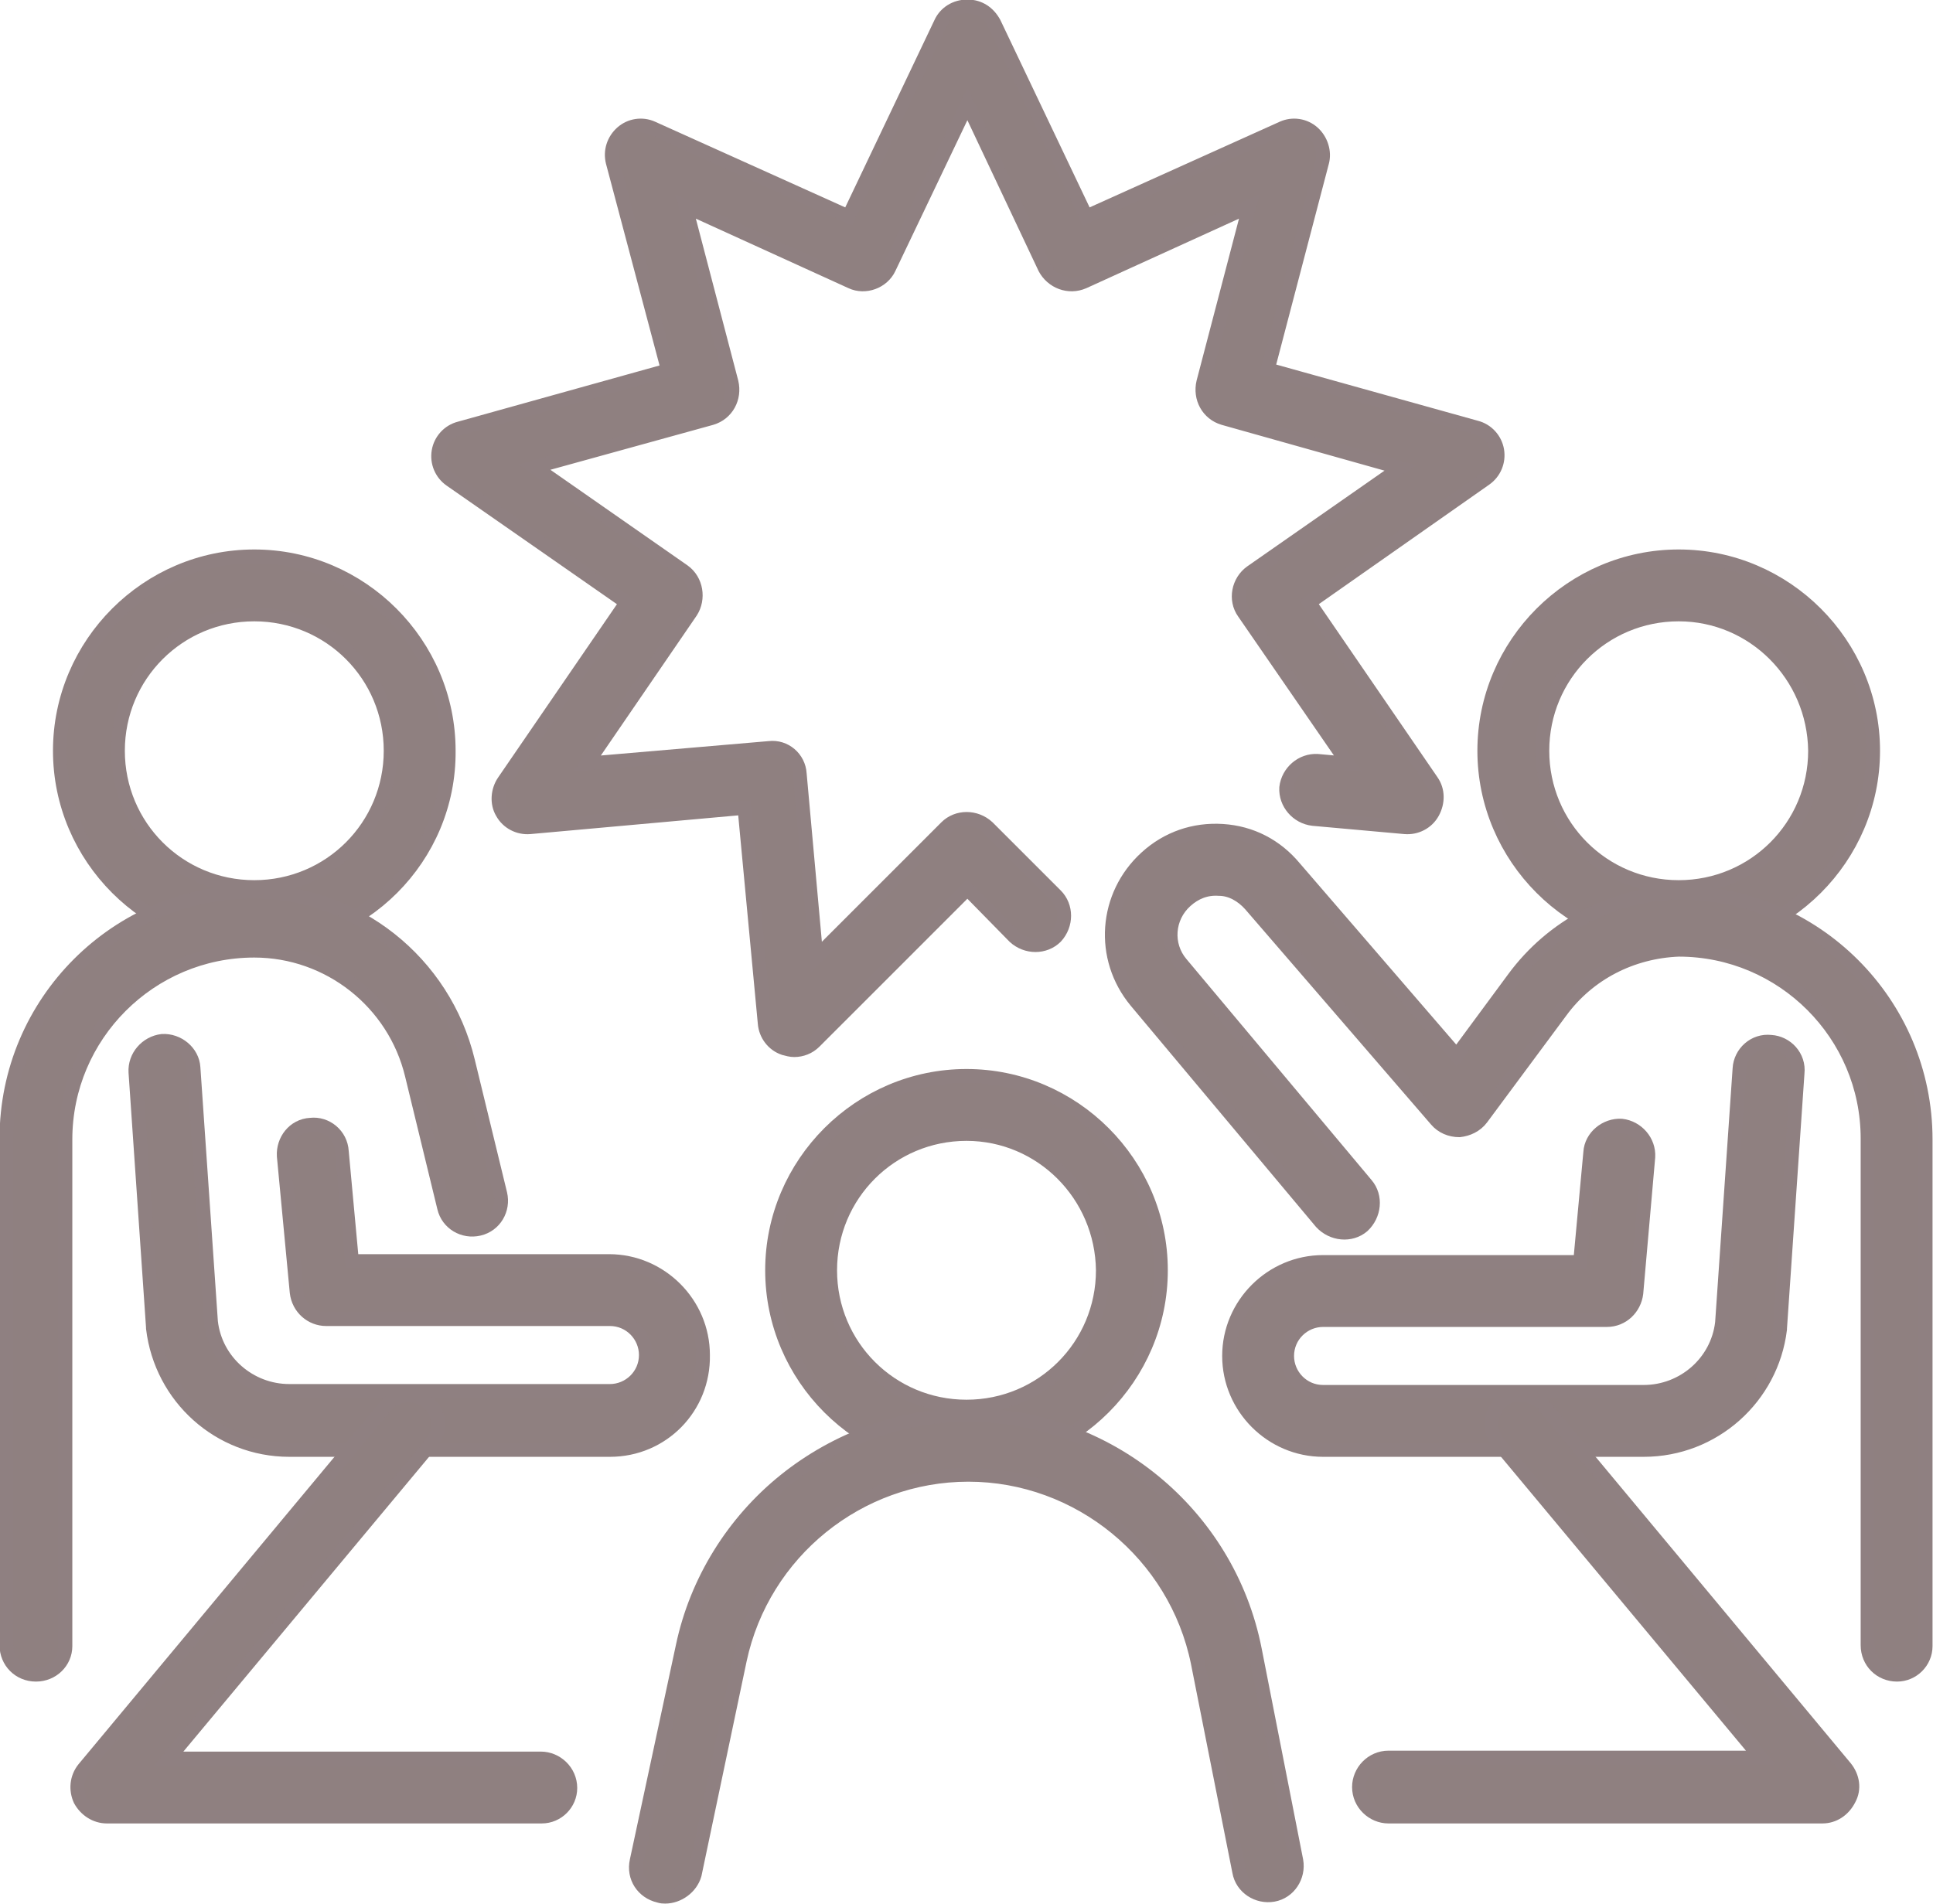
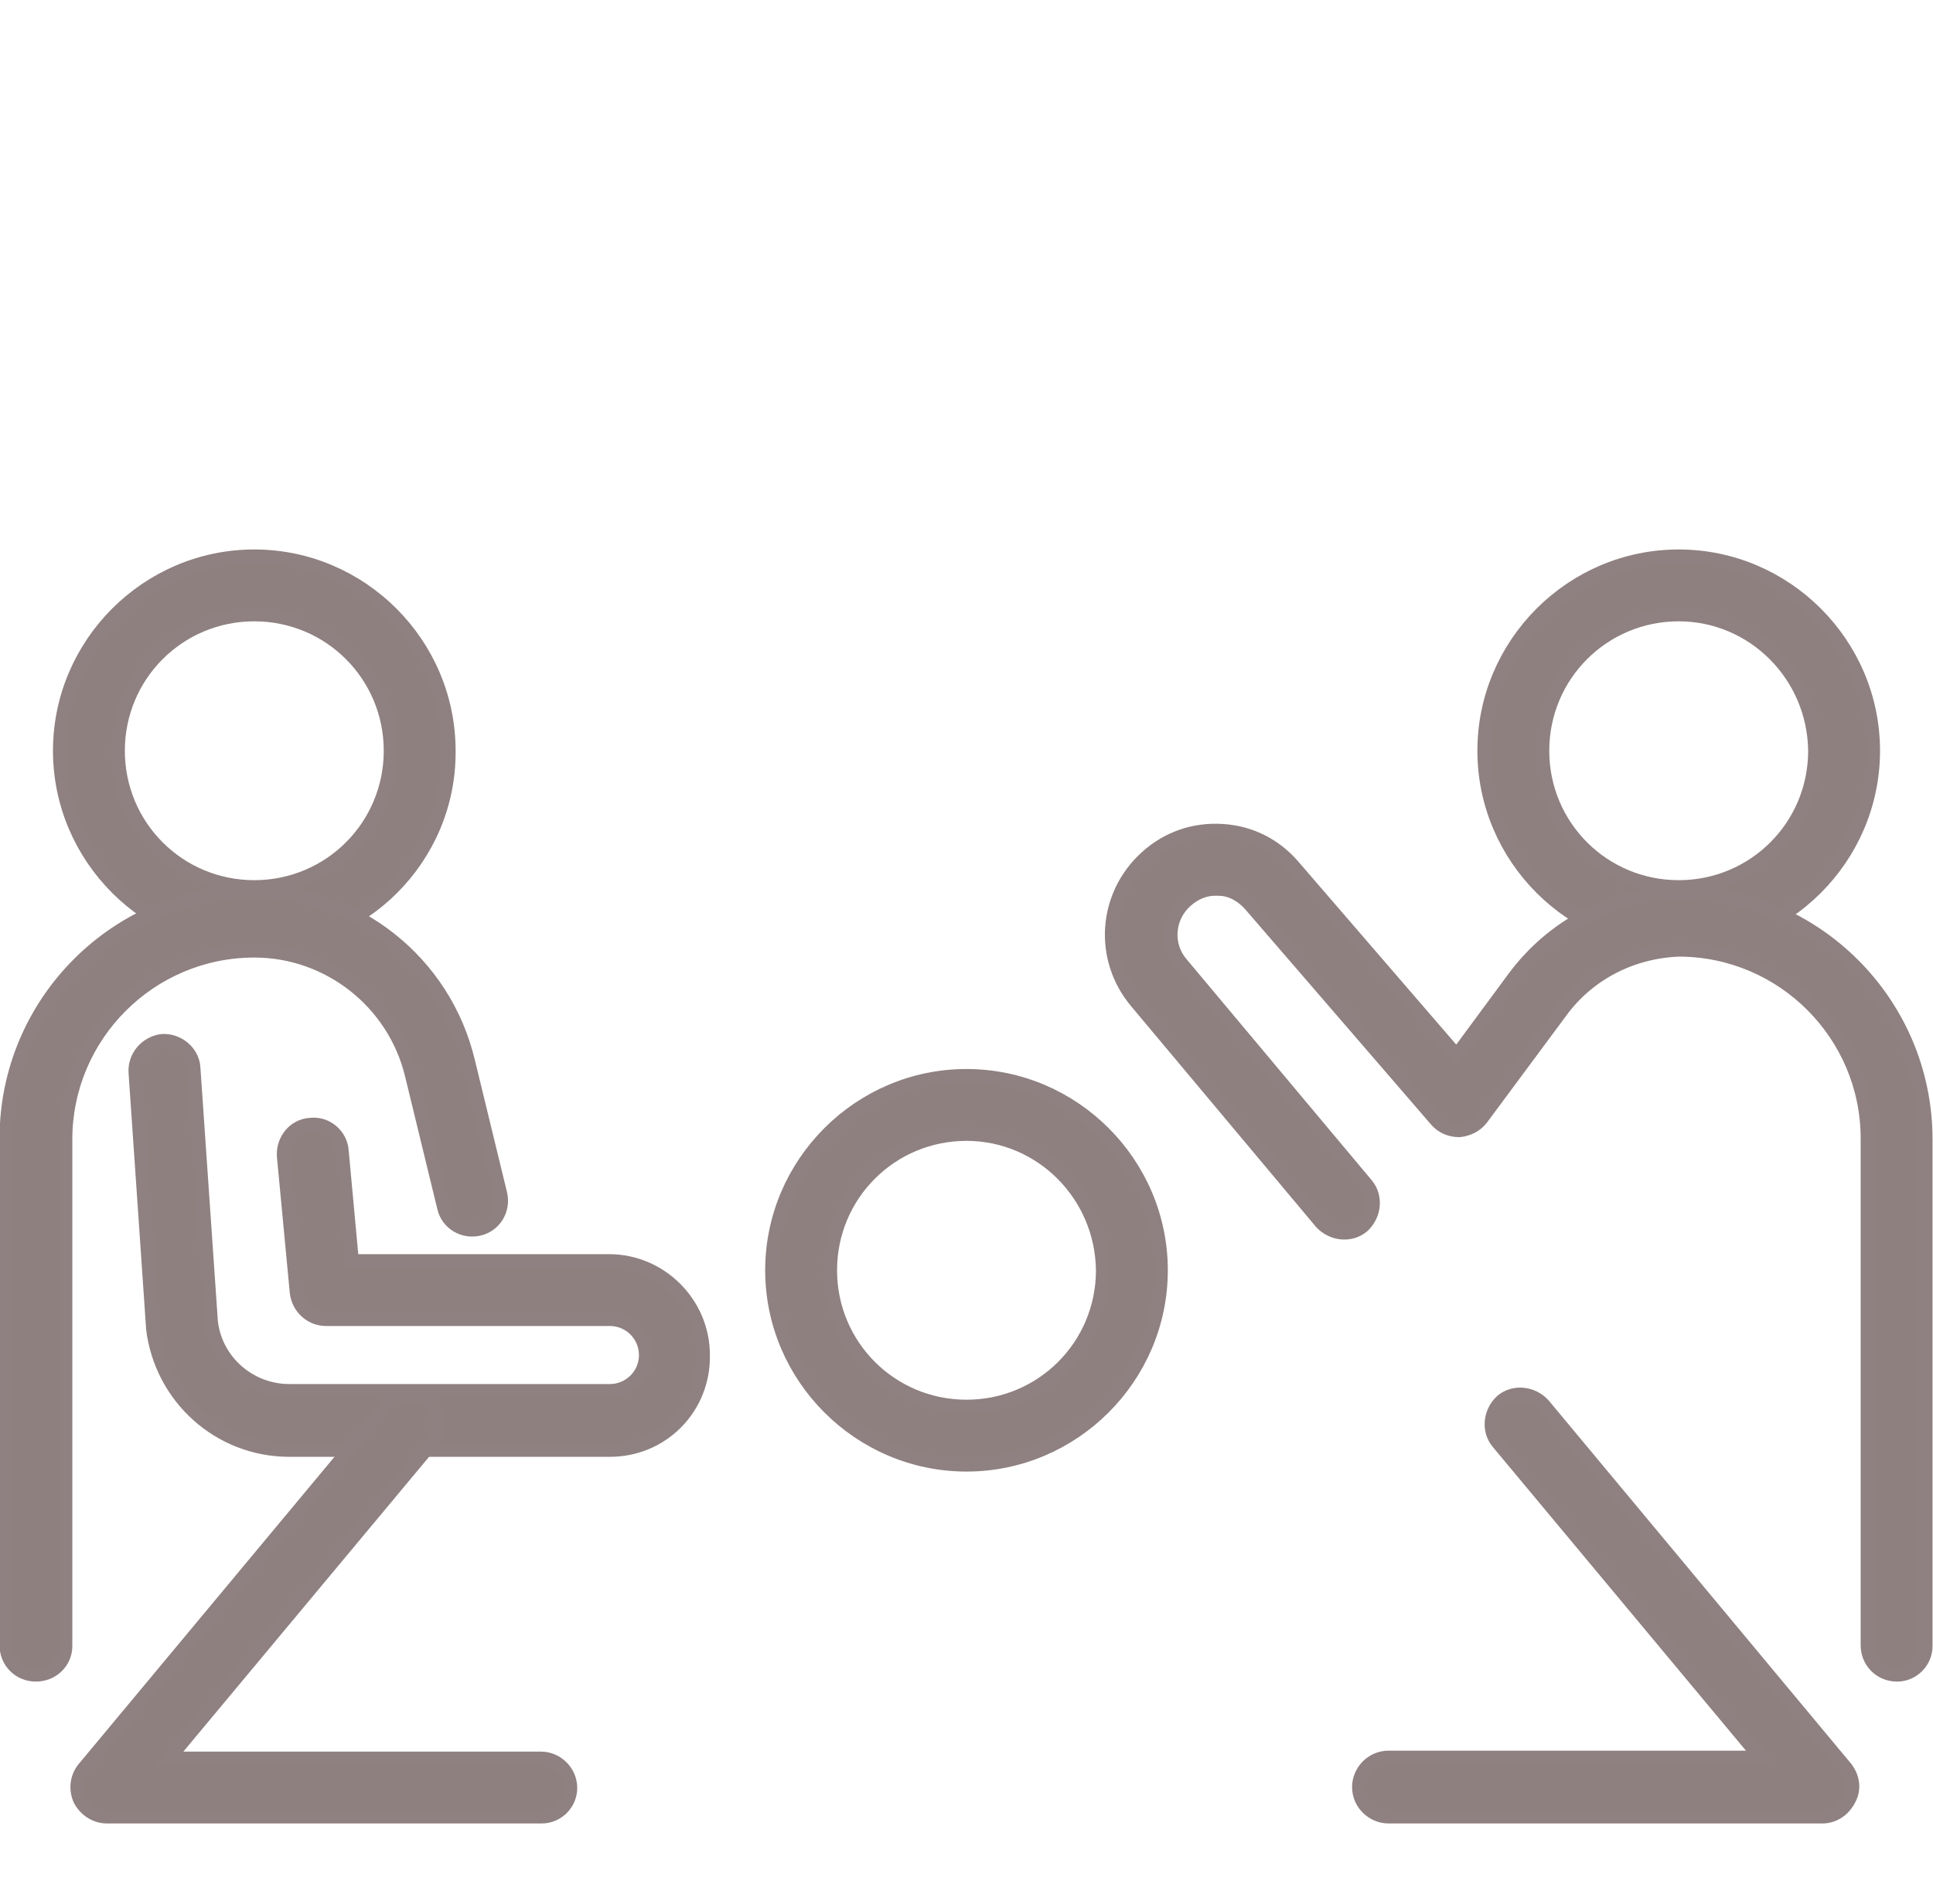
<svg xmlns="http://www.w3.org/2000/svg" version="1.1" id="Calque_1" x="0px" y="0px" viewBox="0 0 20.98 20.67" style="enable-background:new 0 0 20.98 20.67;" xml:space="preserve">
  <style type="text/css">
	.st0{fill:#8F8080;stroke:#8F8081;stroke-width:0.15;stroke-miterlimit:10;}
</style>
  <path class="st0" d="M18.22,6.67c-0.82,0-1.48,0.66-1.48,1.48c0,0.82,0.66,1.48,1.48,1.48c0.82,0,1.48-0.66,1.48-1.48  C19.69,7.33,19.03,6.67,18.22,6.67z M18.22,10.26c-1.16,0-2.11-0.95-2.11-2.11c0-1.16,0.95-2.11,2.11-2.11  c1.16,0,2.11,0.95,2.11,2.11C20.33,9.31,19.38,10.26,18.22,10.26z" />
-   <path class="st0" d="M17.84,15.74h-3.48c-0.56,0-1.02-0.46-1.02-1.02c0-0.56,0.46-1.02,1.02-1.02h2.79l0.11-1.19  c0.01-0.17,0.17-0.3,0.34-0.29c0.17,0.02,0.3,0.17,0.29,0.34l-0.13,1.48c-0.02,0.16-0.15,0.29-0.32,0.29h-3.08  c-0.21,0-0.39,0.17-0.39,0.39c0,0.21,0.17,0.39,0.39,0.39h3.48c0.43,0,0.8-0.32,0.85-0.75l0.19-2.76c0.01-0.17,0.16-0.31,0.34-0.29  c0.17,0.01,0.31,0.16,0.29,0.34l-0.19,2.77c0,0.01,0,0.01,0,0.01C19.23,15.17,18.6,15.74,17.84,15.74z" />
  <path class="st0" d="M2.76,6.67c-0.82,0-1.48,0.66-1.48,1.48c0,0.82,0.66,1.48,1.48,1.48c0.82,0,1.48-0.66,1.48-1.48  C4.24,7.33,3.58,6.67,2.76,6.67z M2.76,10.26c-1.16,0-2.11-0.95-2.11-2.11c0-1.16,0.95-2.11,2.11-2.11c1.16,0,2.11,0.95,2.11,2.11  C4.88,9.31,3.93,10.26,2.76,10.26z" />
  <path class="st0" d="M6.62,15.74H3.14c-0.76,0-1.39-0.57-1.48-1.32c0,0,0-0.01,0-0.01l-0.19-2.77c-0.01-0.17,0.12-0.32,0.29-0.34  c0.17-0.01,0.33,0.12,0.34,0.29l0.19,2.76c0.05,0.43,0.42,0.75,0.85,0.75h3.48c0.21,0,0.39-0.17,0.39-0.39  c0-0.21-0.17-0.39-0.39-0.39H3.54c-0.16,0-0.3-0.12-0.32-0.29l-0.14-1.48c-0.01-0.17,0.11-0.33,0.29-0.34  c0.17-0.02,0.33,0.11,0.34,0.29l0.11,1.19h2.79c0.56,0,1.02,0.46,1.02,1.02C7.64,15.28,7.19,15.74,6.62,15.74z" />
  <path class="st0" d="M0.39,18.18c-0.18,0-0.32-0.14-0.32-0.32v-5.5c0-1.48,1.2-2.68,2.68-2.68c1.11,0,2.07,0.76,2.33,1.84l0.35,1.44  c0.04,0.17-0.06,0.34-0.23,0.38c-0.17,0.04-0.34-0.06-0.38-0.23l-0.35-1.44c-0.19-0.79-0.9-1.35-1.71-1.35  c-1.13,0-2.05,0.92-2.05,2.05v5.5C0.71,18.04,0.57,18.18,0.39,18.18z" />
  <path class="st0" d="M10.49,12.31c-0.82,0-1.48,0.66-1.48,1.48c0,0.82,0.66,1.48,1.48,1.48c0.82,0,1.48-0.66,1.48-1.48  C11.96,12.97,11.3,12.31,10.49,12.31z M10.49,15.9c-1.16,0-2.11-0.95-2.11-2.11c0-1.16,0.95-2.11,2.11-2.11  c1.16,0,2.11,0.95,2.11,2.11C12.6,14.95,11.65,15.9,10.49,15.9z" />
-   <path class="st0" d="M7.22,20.59c-0.02,0-0.04,0-0.07-0.01c-0.17-0.04-0.28-0.2-0.24-0.38l0.5-2.33c0.15-0.71,0.55-1.35,1.11-1.8  c0.56-0.45,1.27-0.71,1.99-0.71c1.51,0,2.82,1.07,3.11,2.55l0.45,2.29c0.03,0.17-0.08,0.34-0.25,0.37  c-0.17,0.03-0.34-0.08-0.37-0.25L13,18.05c-0.24-1.18-1.29-2.04-2.49-2.04c-1.19,0-2.23,0.84-2.48,2.01l-0.49,2.33  C7.5,20.49,7.36,20.59,7.22,20.59z" />
  <path class="st0" d="M5.88,19.72H1.16c-0.12,0-0.23-0.07-0.29-0.18c-0.05-0.11-0.04-0.24,0.04-0.34l3.28-3.94  c0.11-0.13,0.31-0.15,0.45-0.04s0.15,0.31,0.04,0.45l-2.85,3.42h4.04c0.17,0,0.32,0.14,0.32,0.32C6.19,19.58,6.05,19.72,5.88,19.72z  " />
  <path class="st0" d="M19.78,19.72h-4.71c-0.17,0-0.32-0.14-0.32-0.32c0-0.17,0.14-0.32,0.32-0.32h4.04l-2.85-3.42  c-0.11-0.13-0.09-0.33,0.04-0.45c0.13-0.11,0.33-0.09,0.45,0.04l3.28,3.94c0.08,0.1,0.1,0.23,0.04,0.34  C20.01,19.65,19.9,19.72,19.78,19.72z" />
  <path class="st0" d="M20.59,18.18c-0.18,0-0.32-0.14-0.32-0.32v-5.5c0-1.13-0.92-2.05-2.05-2.05c-0.51,0.02-0.98,0.26-1.28,0.67  l-0.86,1.16c-0.06,0.08-0.15,0.12-0.24,0.13c-0.1,0-0.19-0.04-0.25-0.11l-2.02-2.34c0,0,0,0,0,0c-0.09-0.1-0.21-0.17-0.34-0.17  c-0.14-0.01-0.26,0.04-0.36,0.13c-0.2,0.18-0.22,0.48-0.05,0.68l2.01,2.4c0.11,0.13,0.09,0.33-0.04,0.45  c-0.13,0.11-0.33,0.09-0.45-0.04l-2.01-2.4c-0.39-0.47-0.34-1.15,0.11-1.56c0.23-0.21,0.52-0.31,0.83-0.29  c0.31,0.02,0.58,0.16,0.78,0.4l1.76,2.04l0.62-0.84c0.42-0.57,1.07-0.91,1.78-0.93c0,0,0.01,0,0.01,0c1.48,0,2.68,1.2,2.68,2.68v5.5  C20.9,18.04,20.76,18.18,20.59,18.18z" />
-   <path class="st0" d="M8.62,11.4c-0.04,0-0.07-0.01-0.11-0.02c-0.12-0.04-0.2-0.15-0.21-0.27L8.08,8.77L5.75,8.98  c-0.12,0.01-0.24-0.05-0.3-0.16C5.39,8.72,5.4,8.58,5.47,8.48L6.8,6.54L4.89,5.21c-0.1-0.07-0.15-0.19-0.13-0.31  c0.02-0.12,0.11-0.22,0.23-0.25l2.26-0.63L6.65,1.76c-0.03-0.12,0.01-0.24,0.1-0.32c0.09-0.08,0.22-0.1,0.33-0.05l2.13,0.96l1-2.1  c0.05-0.11,0.16-0.18,0.29-0.18s0.23,0.07,0.29,0.18l1,2.1l2.13-0.96c0.11-0.05,0.24-0.03,0.33,0.05c0.09,0.08,0.13,0.21,0.1,0.32  l-0.59,2.25l2.26,0.63c0.12,0.03,0.21,0.13,0.23,0.25c0.02,0.12-0.03,0.24-0.13,0.31l-1.91,1.34l1.33,1.94  c0.07,0.1,0.07,0.23,0.01,0.34c-0.06,0.11-0.18,0.17-0.3,0.16l-1-0.09c-0.17-0.02-0.3-0.17-0.29-0.34c0.02-0.17,0.17-0.3,0.34-0.29  l0.33,0.03l-1.13-1.64c-0.1-0.14-0.06-0.34,0.08-0.44l1.62-1.13l-1.92-0.54c-0.17-0.05-0.26-0.22-0.22-0.39l0.5-1.91l-1.8,0.82  c-0.16,0.07-0.34,0-0.42-0.15L10.5,1.13L9.65,2.91C9.58,3.06,9.39,3.13,9.24,3.06l-1.8-0.82l0.5,1.91c0.04,0.17-0.05,0.34-0.22,0.39  L5.8,5.07L7.42,6.2C7.56,6.3,7.59,6.5,7.5,6.64L6.37,8.29l1.98-0.17C8.52,8.1,8.67,8.23,8.68,8.4l0.18,1.99l1.41-1.41  c0.12-0.12,0.32-0.12,0.45,0l0.74,0.74c0.12,0.12,0.12,0.32,0,0.45c-0.12,0.12-0.32,0.12-0.45,0L10.5,9.65l-1.66,1.66  C8.78,11.37,8.7,11.4,8.62,11.4z" />
</svg>